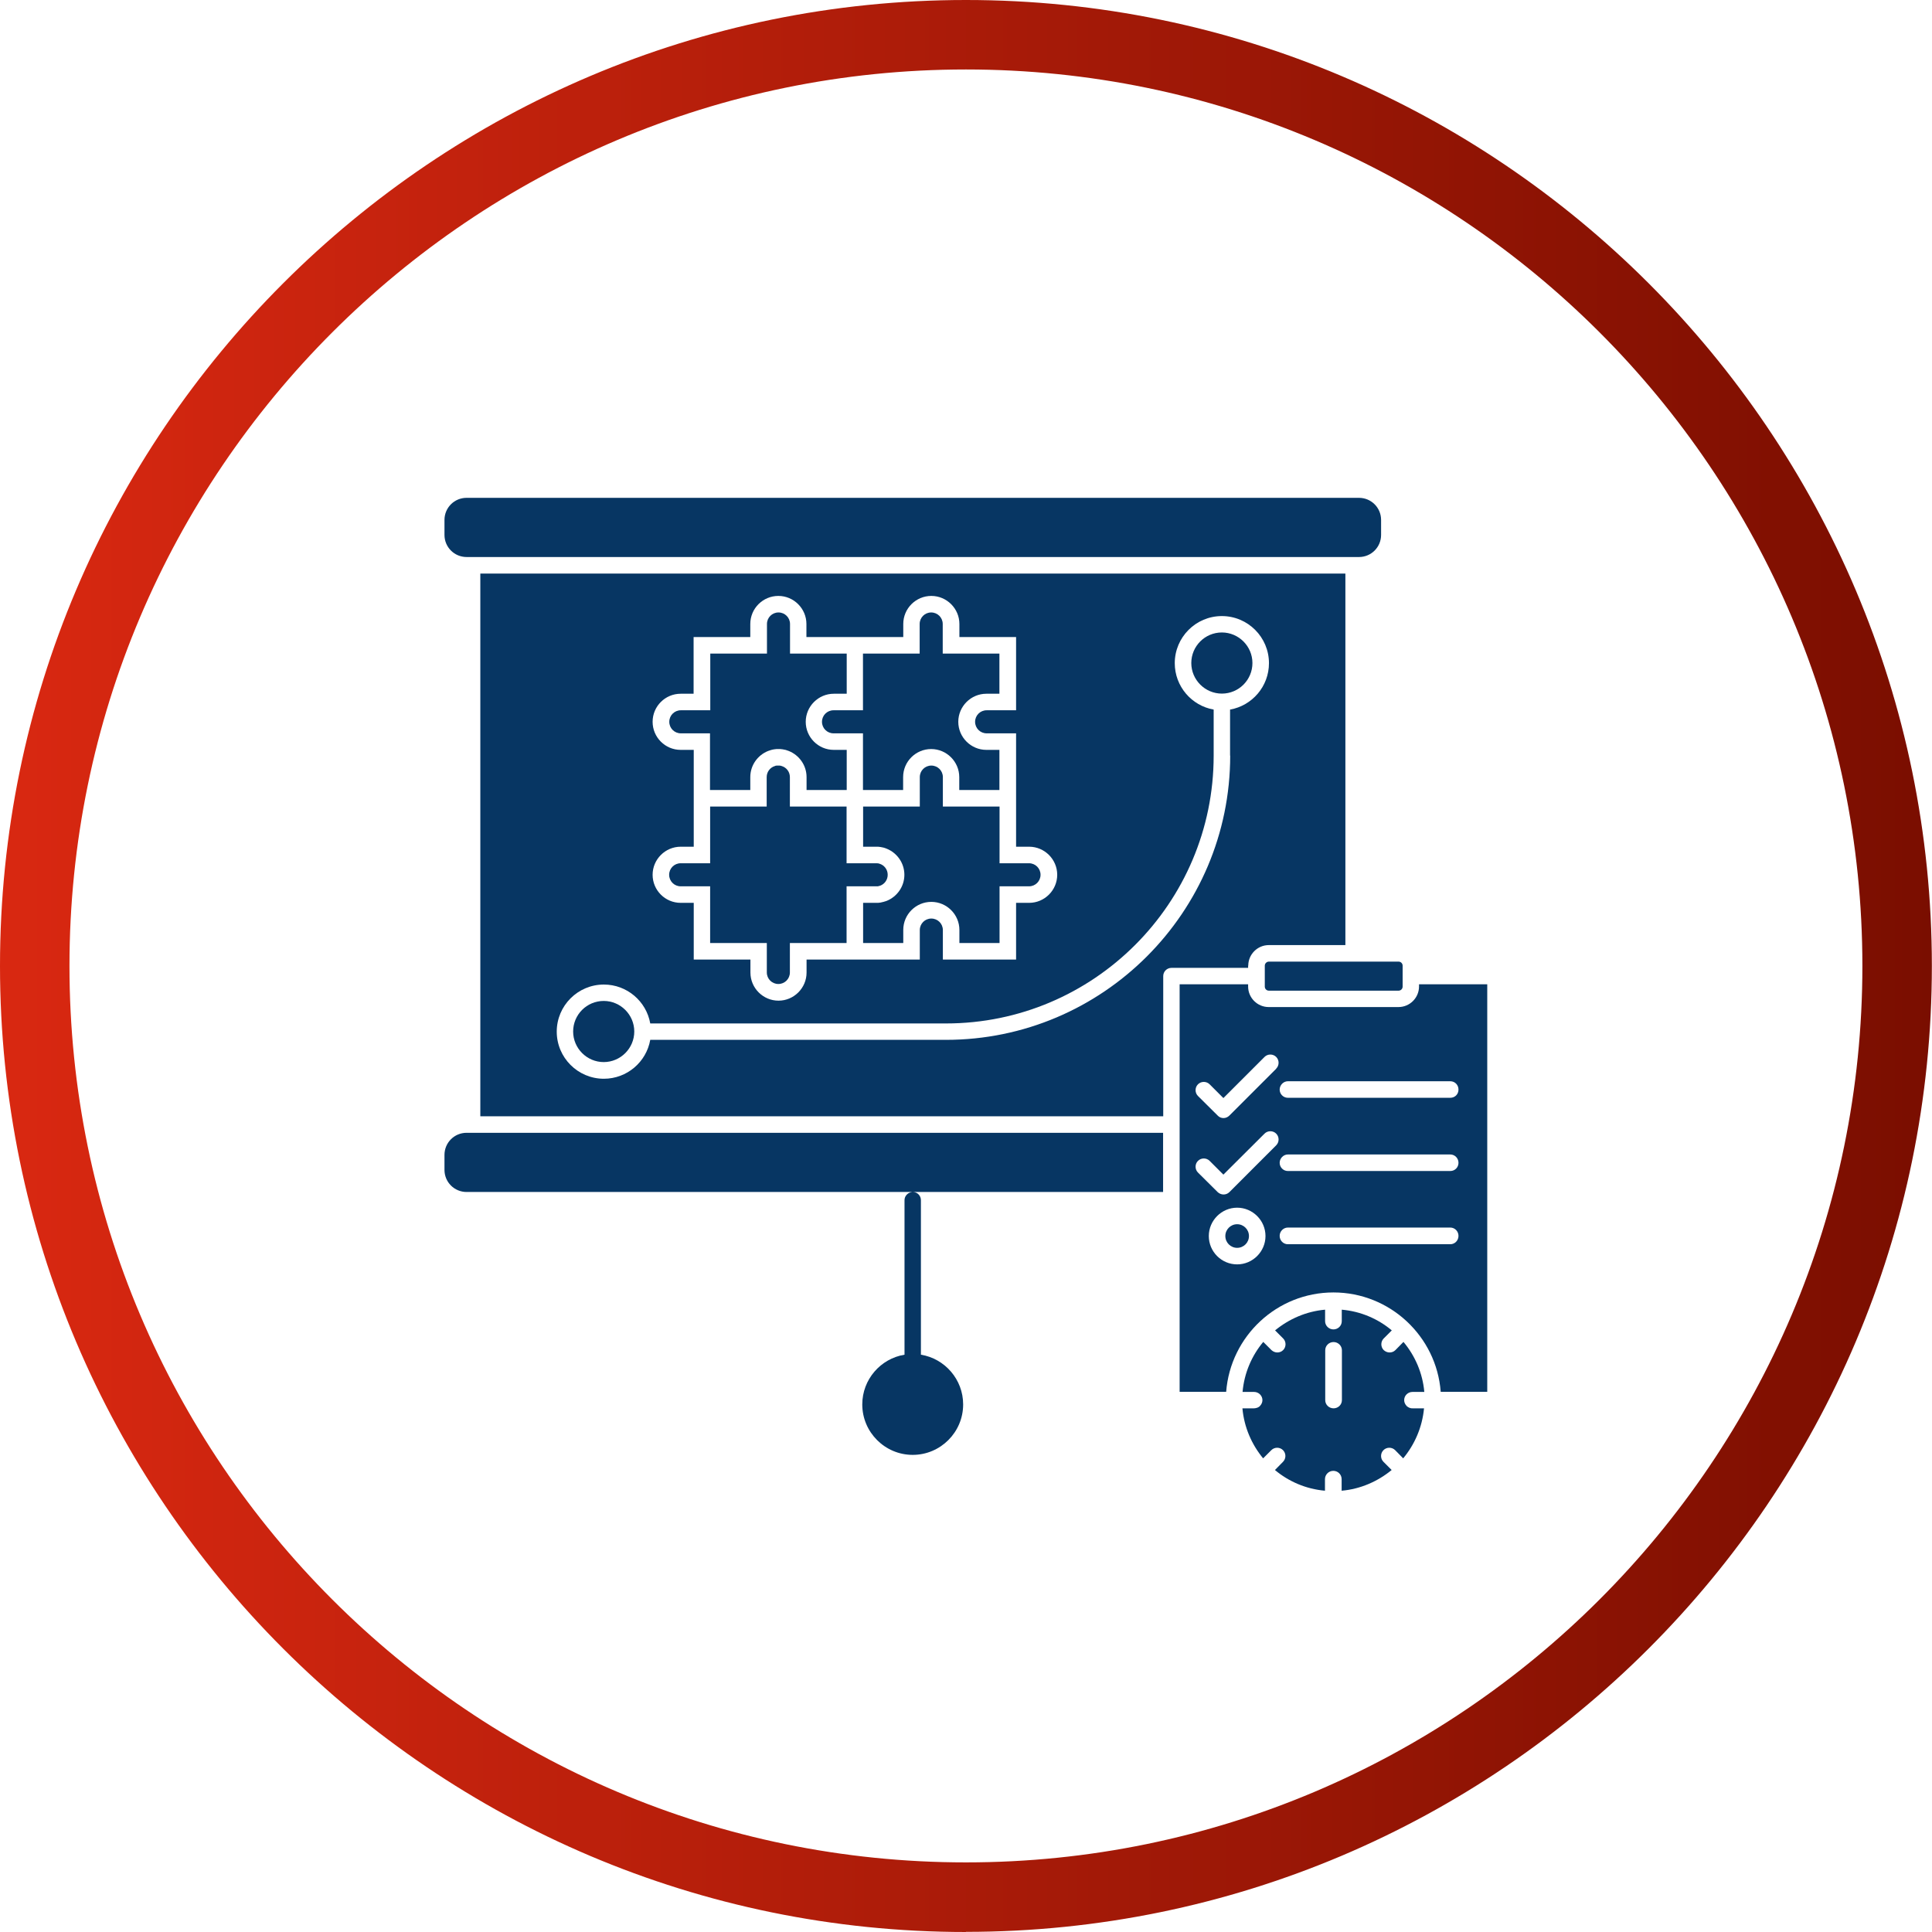
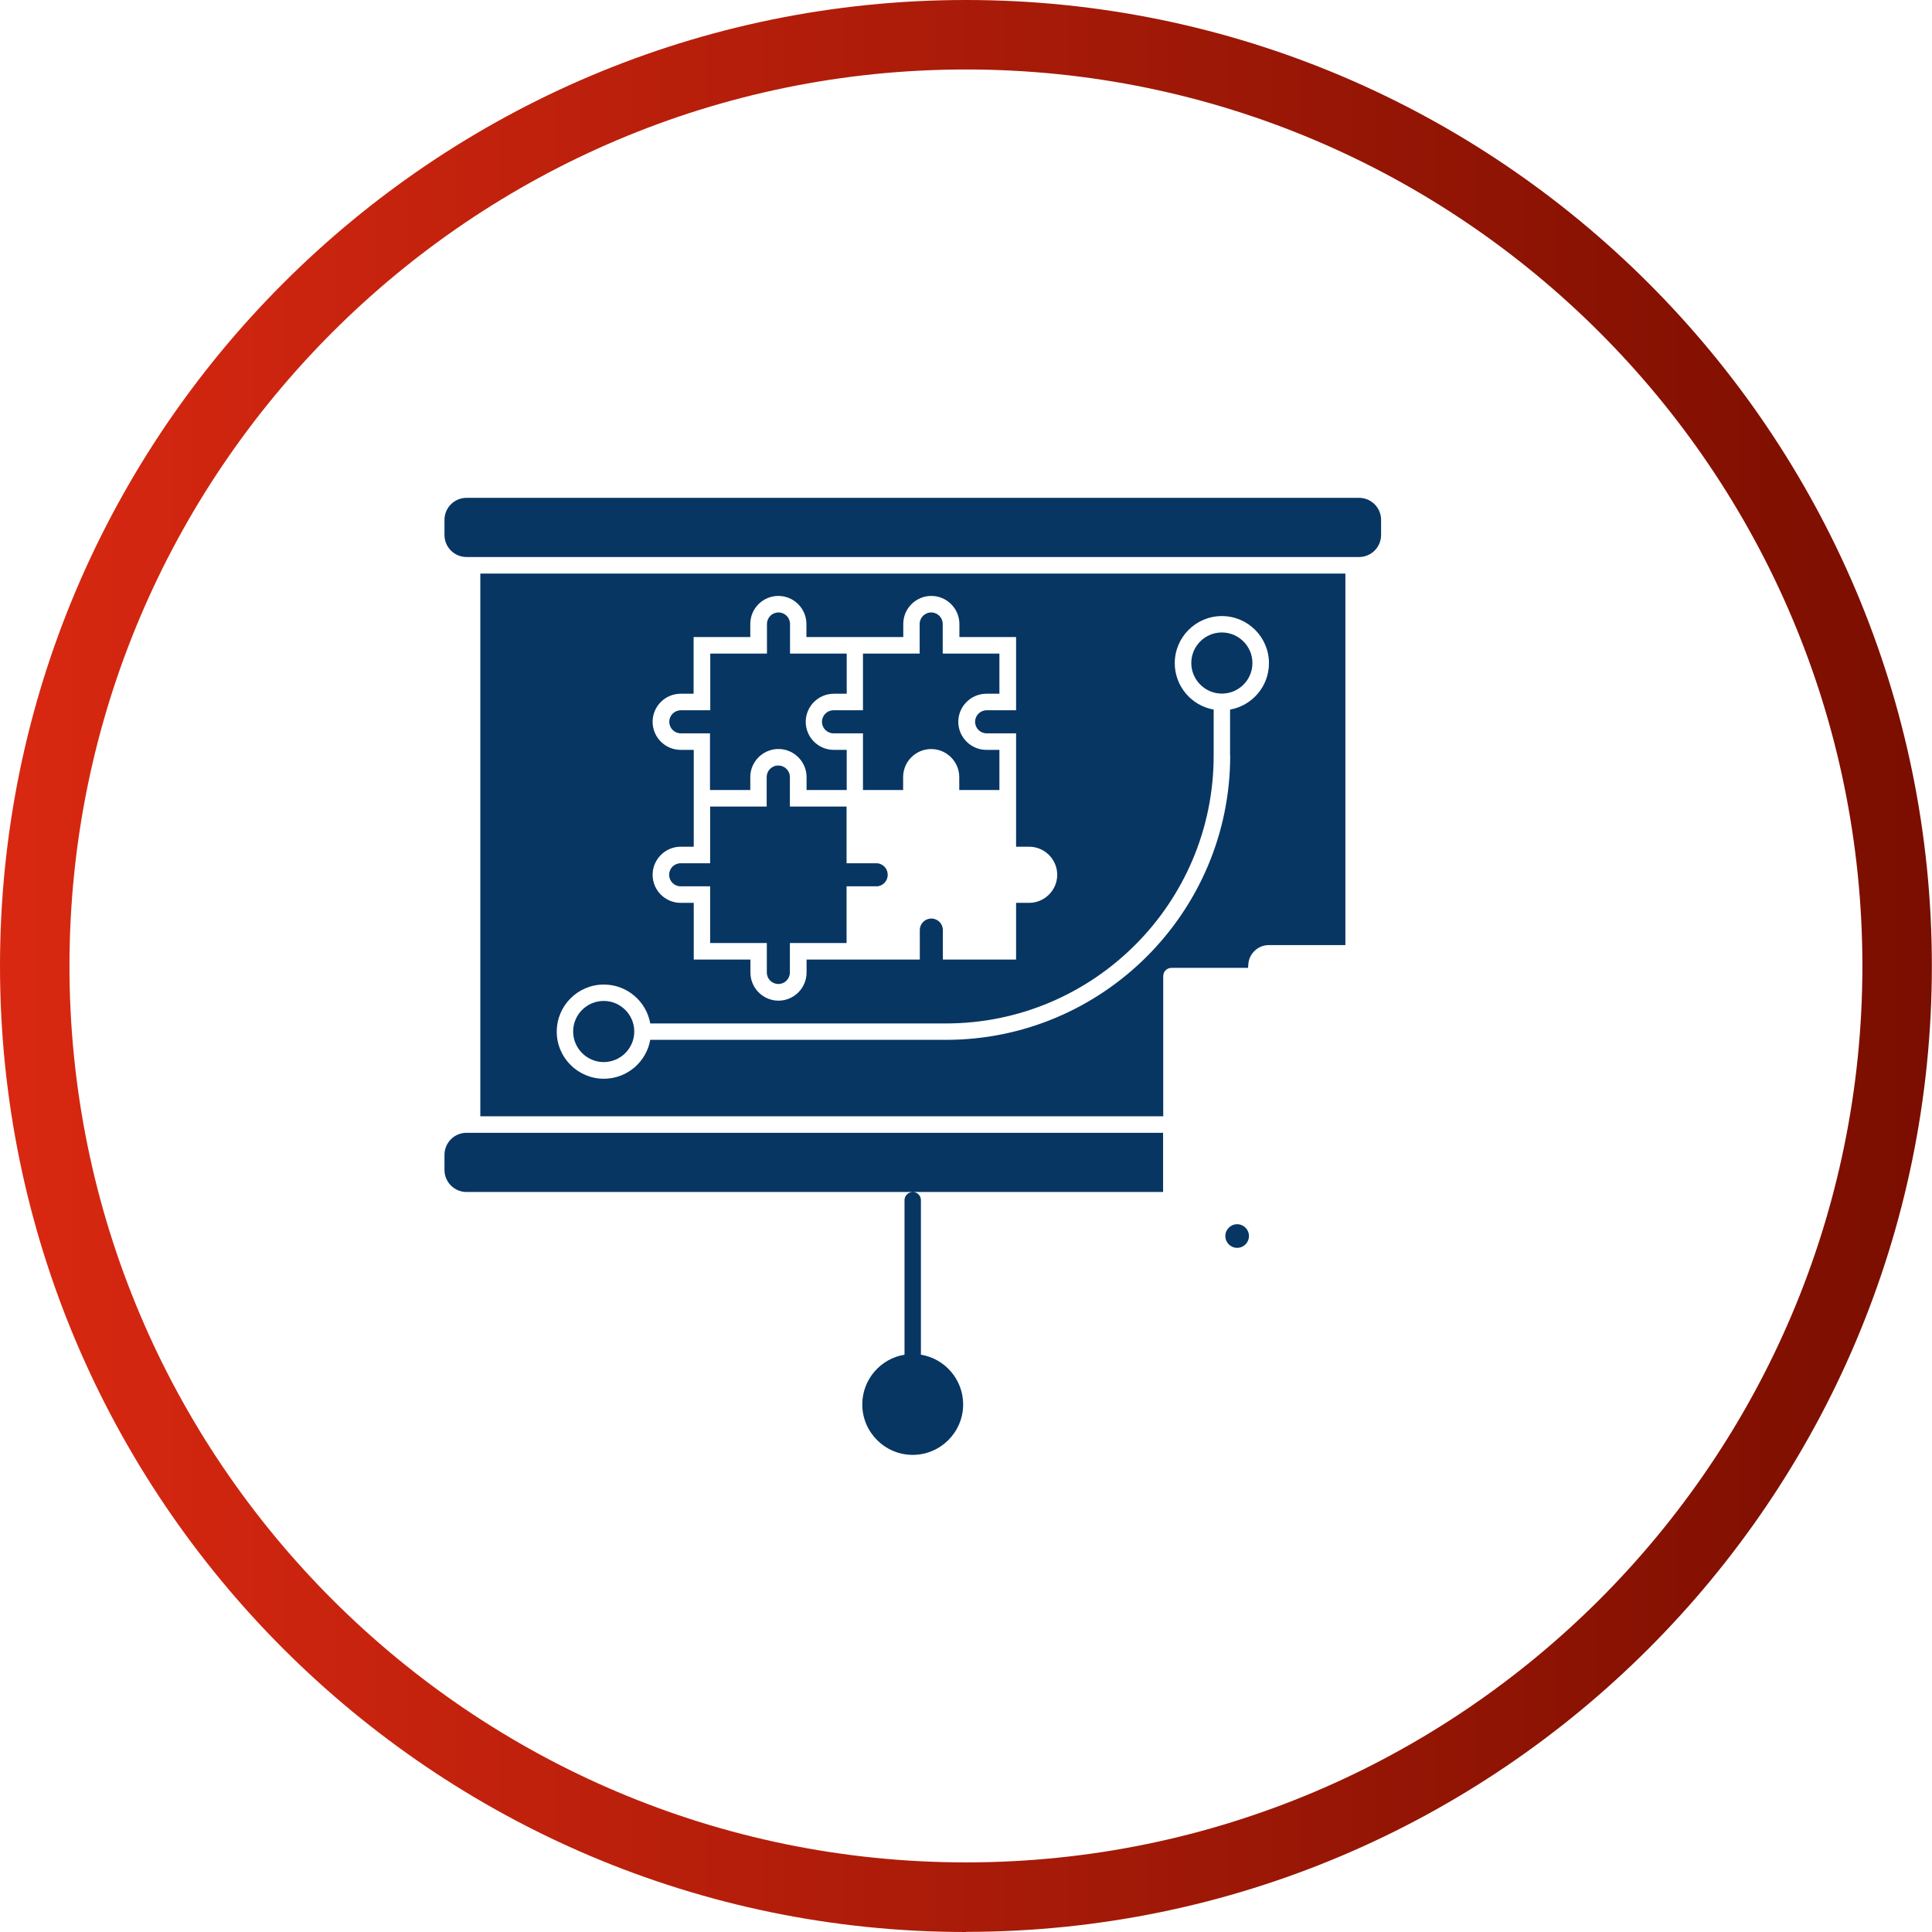
<svg xmlns="http://www.w3.org/2000/svg" viewBox="0 0 139.05 139.05">
  <defs>
    <style>.e{fill:url(#d);}.f{fill:#073663;}</style>
    <linearGradient id="d" x1="0" y1="69.52" x2="139.05" y2="69.52" gradientTransform="matrix(1, 0, 0, 1, 0, 0)" gradientUnits="userSpaceOnUse">
      <stop offset="0" stop-color="#d92811" />
      <stop offset="1" stop-color="#7a0e00" />
    </linearGradient>
  </defs>
  <g id="a" />
  <g id="b">
    <g id="c">
      <g>
        <path d="M69.52,139.05C31.19,139.05,0,107.86,0,69.52S31.19,0,69.52,0s69.52,31.19,69.52,69.52-31.19,69.52-69.52,69.52Zm0-134.05C33.94,5,5,33.94,5,69.52s28.94,64.52,64.52,64.52,64.52-28.94,64.52-64.52S105.1,5,69.52,5Z" style="fill:url(#d);" />
        <g>
          <path d="M33.58,40.09H97.81c.88,0,1.59-.71,1.59-1.59v-1.08c0-.88-.71-1.59-1.59-1.59H33.58c-.88,0-1.59,.71-1.59,1.59v1.08c0,.88,.71,1.59,1.59,1.59Z" style="fill:#073663;" />
          <path d="M31.99,83.12v1.08c0,.88,.71,1.59,1.59,1.59h32.09c-.31,.02-.57,.27-.57,.59v11.12c-1.72,.28-3.04,1.78-3.04,3.58,0,2,1.63,3.63,3.63,3.63s3.63-1.63,3.63-3.63c0-1.8-1.32-3.3-3.04-3.58v-11.12c0-.32-.25-.58-.56-.59h17.99v-4.26H33.58c-.88,0-1.59,.71-1.59,1.59h0Z" style="fill:#073663;" />
-           <path d="M91.03,69.5v1.51c0,.16,.13,.29,.29,.29h9.34c.16,0,.29-.13,.29-.29v-1.51c0-.16-.13-.29-.29-.29h-9.34c-.15,0-.29,.13-.29,.29h0Z" style="fill:#073663;" />
-           <path d="M101.68,100.18h.83c-.12-1.36-.67-2.61-1.5-3.6l-.58,.59c-.12,.12-.27,.17-.42,.17s-.3-.06-.42-.17c-.23-.23-.23-.61,0-.84l.58-.58c-.99-.83-2.23-1.37-3.6-1.49v.83c0,.33-.27,.59-.6,.59s-.6-.27-.6-.59v-.83c-1.36,.12-2.6,.67-3.6,1.49l.58,.58c.23,.23,.23,.61,0,.84-.12,.12-.27,.17-.42,.17s-.3-.06-.42-.17l-.59-.59c-.83,.99-1.37,2.24-1.49,3.6h.83c.33,0,.6,.27,.6,.59,0,.16-.07,.31-.18,.42-.01,.01-.02,.03-.04,.04-.03,.02-.06,.05-.1,.06-.03,.02-.07,.04-.11,.04-.06,.02-.12,.03-.18,.03h-.83c.12,1.36,.67,2.61,1.49,3.6l.59-.59c.23-.23,.61-.23,.84,0,.23,.23,.23,.61,0,.84l-.58,.59c.99,.83,2.24,1.37,3.6,1.49v-.83c0-.33,.27-.6,.6-.6s.6,.26,.6,.6v.83c1.36-.12,2.6-.67,3.6-1.49l-.59-.59c-.23-.23-.23-.61,0-.84s.61-.23,.84,0l.58,.59c.83-1,1.37-2.24,1.5-3.6h-.83c-.06,0-.12,0-.18-.03-.04,0-.07-.02-.1-.04-.03-.02-.07-.04-.1-.06-.02-.01-.03-.03-.04-.04-.11-.11-.18-.26-.18-.42,0-.33,.27-.59,.6-.59h0Zm-5.1,.59c0,.33-.27,.59-.6,.59s-.6-.26-.6-.59v-3.59c0-.33,.27-.59,.6-.59s.6,.27,.6,.59v3.59Z" style="fill:#073663;" />
-           <path d="M102.13,70.84v.16c0,.81-.66,1.48-1.48,1.48h-9.34c-.81,0-1.48-.66-1.48-1.48v-.16h-4.93v29.33h3.35c.31-4,3.65-7.15,7.72-7.15s7.42,3.16,7.72,7.15h3.35v-29.33h-4.93Zm-13.09,20.16c-1.13,0-2.04-.92-2.04-2.04s.92-2.04,2.04-2.04,2.04,.92,2.04,2.04-.92,2.04-2.04,2.04Zm2.82-8.58l-3.38,3.38c-.12,.12-.27,.17-.42,.17s-.3-.06-.42-.17l-1.42-1.41c-.23-.23-.23-.61,0-.84,.23-.23,.61-.23,.84,0l.99,.99,2.96-2.95c.23-.23,.61-.23,.84,0,.23,.23,.23,.61,0,.84h0Zm0-5.51l-3.38,3.38c-.11,.11-.26,.18-.42,.18s-.31-.06-.42-.18l-1.42-1.41c-.23-.23-.23-.61,0-.84,.23-.23,.61-.23,.84,0l.99,.99,2.96-2.96c.23-.23,.61-.23,.84,0,.23,.23,.23,.61,0,.84h0Zm12.52,12.64h-11.69c-.33,0-.59-.27-.59-.6s.27-.6,.59-.6h11.69c.33,0,.59,.27,.59,.6s-.26,.6-.59,.6Zm0-5.27h-11.69c-.33,0-.59-.27-.59-.59s.27-.6,.59-.6h11.69c.33,0,.59,.27,.59,.6s-.26,.59-.59,.59Zm0-5.27h-11.69c-.33,0-.59-.27-.59-.59s.27-.6,.59-.6h11.69c.33,0,.59,.26,.59,.6s-.26,.59-.59,.59Z" style="fill:#073663;" />
          <path d="M89.04,88.11c-.47,0-.85,.38-.85,.85s.38,.85,.85,.85,.85-.38,.85-.85c0-.47-.38-.85-.85-.85Z" style="fill:#073663;" />
          <path d="M89.84,69.5c0-.81,.66-1.48,1.48-1.48h5.51v-26.74H34.57v39.06h49.15v-10.09c0-.33,.27-.59,.59-.59h5.52v-.16Zm-40.86-19.57h.94v-4.08h4.08v-.94c0-1.12,.91-2.02,2.02-2.02s2.02,.91,2.02,2.02v.94h6.97v-.94c0-1.12,.91-2.02,2.02-2.02s2.02,.91,2.02,2.02v.94h4.08v5.27h-2.12c-.46,0-.83,.37-.83,.83s.37,.83,.83,.83h2.12v8.16h.94c1.11,0,2.02,.91,2.02,2.02s-.91,2.02-2.02,2.02h-.94v4.08h-5.27v-2.12c0-.46-.37-.83-.83-.83s-.83,.37-.83,.83v2.12h-8.15v.94c0,1.11-.91,2.02-2.02,2.02s-2.02-.91-2.02-2.02v-.94h-4.08v-4.08h-.94c-1.12,0-2.02-.91-2.02-2.02s.91-2.02,2.02-2.02h.94v-2.89h0v-4.08h-.94c-1.12,0-2.02-.91-2.02-2.02,0-1.12,.91-2.02,2.02-2.02h0Zm39.56,4.45c0,11.28-9.18,20.46-20.46,20.46h-21.28c-.28,1.59-1.67,2.8-3.34,2.8-1.87,0-3.39-1.52-3.39-3.39s1.52-3.39,3.39-3.39c1.67,0,3.06,1.21,3.34,2.8h21.28c10.63,0,19.27-8.65,19.27-19.27v-3.32c-1.59-.28-2.8-1.67-2.8-3.34,0-1.87,1.52-3.39,3.39-3.39s3.39,1.52,3.39,3.39c0,1.67-1.21,3.06-2.8,3.34v3.31h0Z" style="fill:#073663;" />
          <path d="M87.94,45.52c-1.22,0-2.2,.99-2.2,2.2s.99,2.2,2.2,2.2h0c1.22,0,2.2-.99,2.2-2.2s-.99-2.2-2.2-2.2h0Z" style="fill:#073663;" />
          <path d="M43.45,72.04c-1.22,0-2.2,.99-2.2,2.2s.99,2.2,2.2,2.2,2.2-.99,2.2-2.2-.99-2.2-2.2-2.2h0Z" style="fill:#073663;" />
          <path d="M59.16,51.95c0,.46,.37,.83,.83,.83h2.12v4.08h2.89v-.93c0-1.12,.91-2.02,2.02-2.02s2.02,.91,2.02,2.02v.93h2.89v-2.89h-.94c-1.11,0-2.02-.91-2.02-2.02s.91-2.02,2.02-2.02h.94v-2.89h-4.08v-2.13c0-.46-.37-.83-.83-.83s-.83,.37-.83,.83v2.13h-4.08v4.08h-2.12c-.46,0-.83,.37-.83,.83h0Z" style="fill:#073663;" />
          <path d="M48.98,52.78h2.12v4.08h2.9v-.93c0-.85,.53-1.58,1.28-1.88,.14-.05,.29-.1,.44-.12,.1-.02,.2-.02,.3-.02s.21,0,.31,.02c.15,.02,.3,.06,.44,.12,.75,.3,1.28,1.03,1.28,1.88v.93h2.89v-2.89h-.93c-1.12,0-2.02-.91-2.02-2.02s.91-2.02,2.02-2.02h.93v-2.89h-4.08v-2.13c0-.46-.37-.83-.83-.83s-.83,.37-.83,.83v2.13h-4.08v4.08h-2.12c-.46,0-.83,.37-.83,.83,0,.46,.37,.83,.83,.83h0Z" style="fill:#073663;" />
          <path d="M63.14,63.79s.05,0,.08-.01c.05-.01,.09-.02,.14-.04,.31-.12,.53-.42,.53-.78,0-.38-.25-.7-.6-.8-.02,0-.05-.01-.07-.02-.03,0-.06,0-.08-.01-.03,0-.06,0-.09,0h-2.12v-4.08h-4.08v-2.12c0-.38-.25-.7-.6-.8-.02,0-.05-.01-.07-.02-.03,0-.06-.01-.08-.01-.03,0-.06,0-.09,0-.03,0-.05,0-.08,0-.03,0-.06,0-.08,.01-.02,0-.05,0-.07,.02-.35,.1-.6,.42-.6,.8v2.12h-4.07v4.08h-2.12c-.46,0-.83,.37-.83,.83s.37,.83,.83,.83h2.12v4.08h4.08v2.12c0,.46,.37,.83,.83,.83s.83-.37,.83-.83v-2.12h4.08v-4.08h2.12s.07,0,.1,0h0Z" style="fill:#073663;" />
-           <path d="M71.94,58.05h-4.08v-2.12c0-.46-.37-.83-.83-.83s-.83,.37-.83,.83v2.12h-4.08v2.89h.94c.1,0,.21,0,.31,.02,.15,.02,.3,.06,.44,.12,.75,.3,1.28,1.03,1.28,1.88s-.53,1.58-1.28,1.88c-.14,.05-.29,.09-.44,.12-.1,.02-.2,.02-.31,.02h-.94v2.89h2.89v-.94c0-1.12,.91-2.02,2.02-2.02s2.02,.91,2.02,2.02v.94h2.89v-4.08h2.12c.46,0,.83-.37,.83-.83s-.37-.83-.83-.83h-2.12v-4.08h0Z" style="fill:#073663;" />
        </g>
      </g>
    </g>
  </g>
</svg>